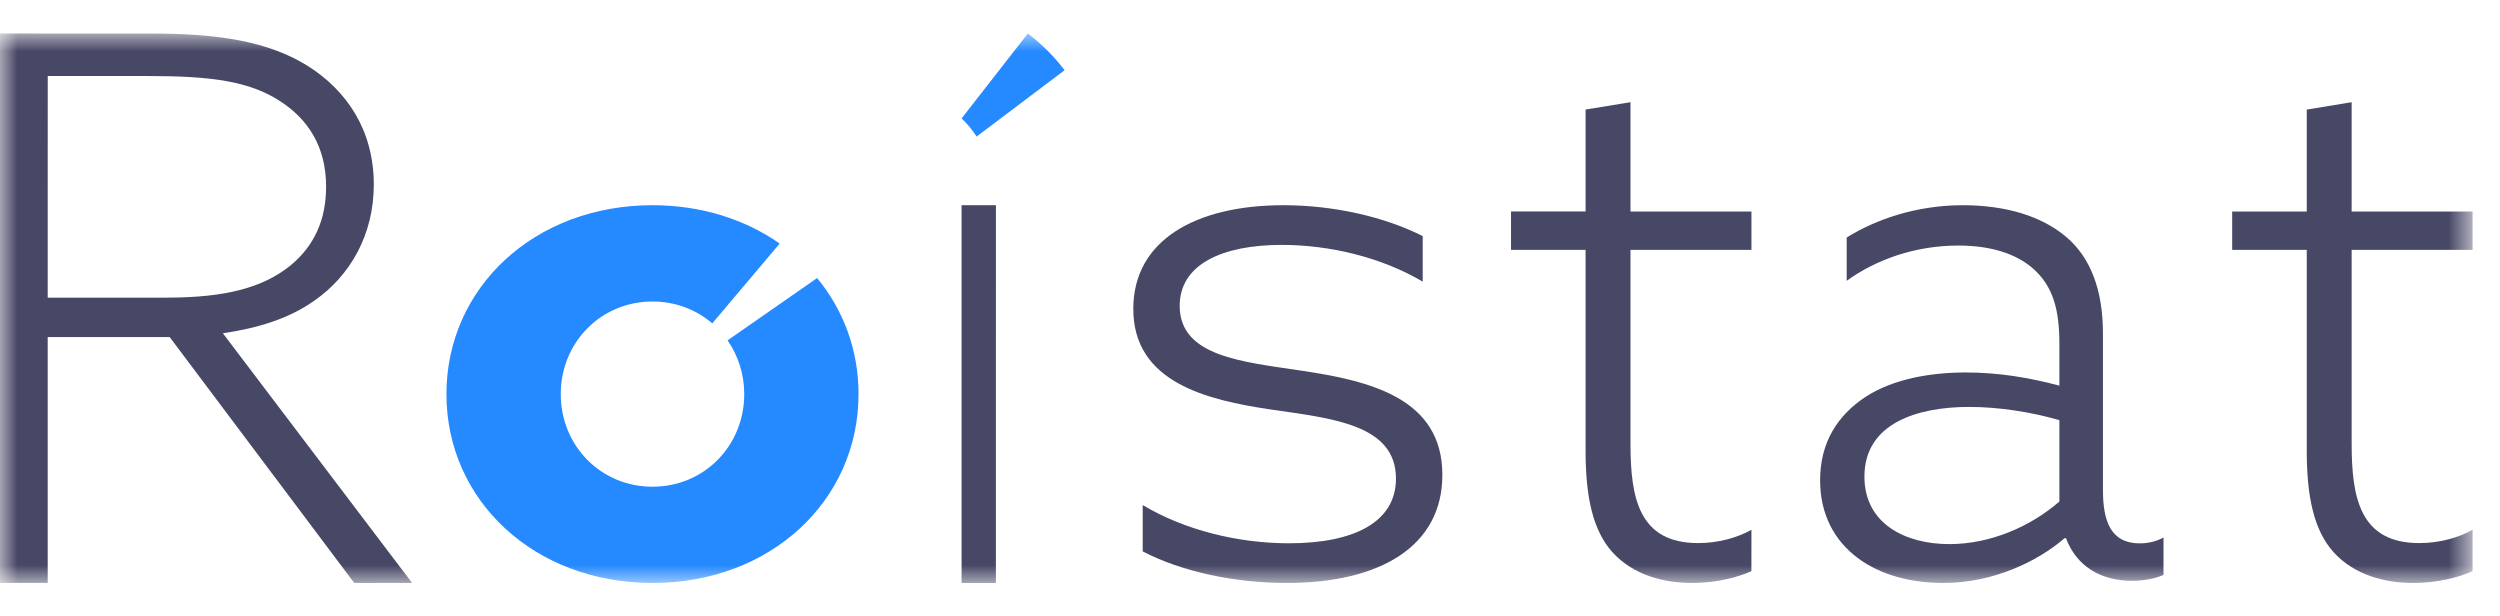
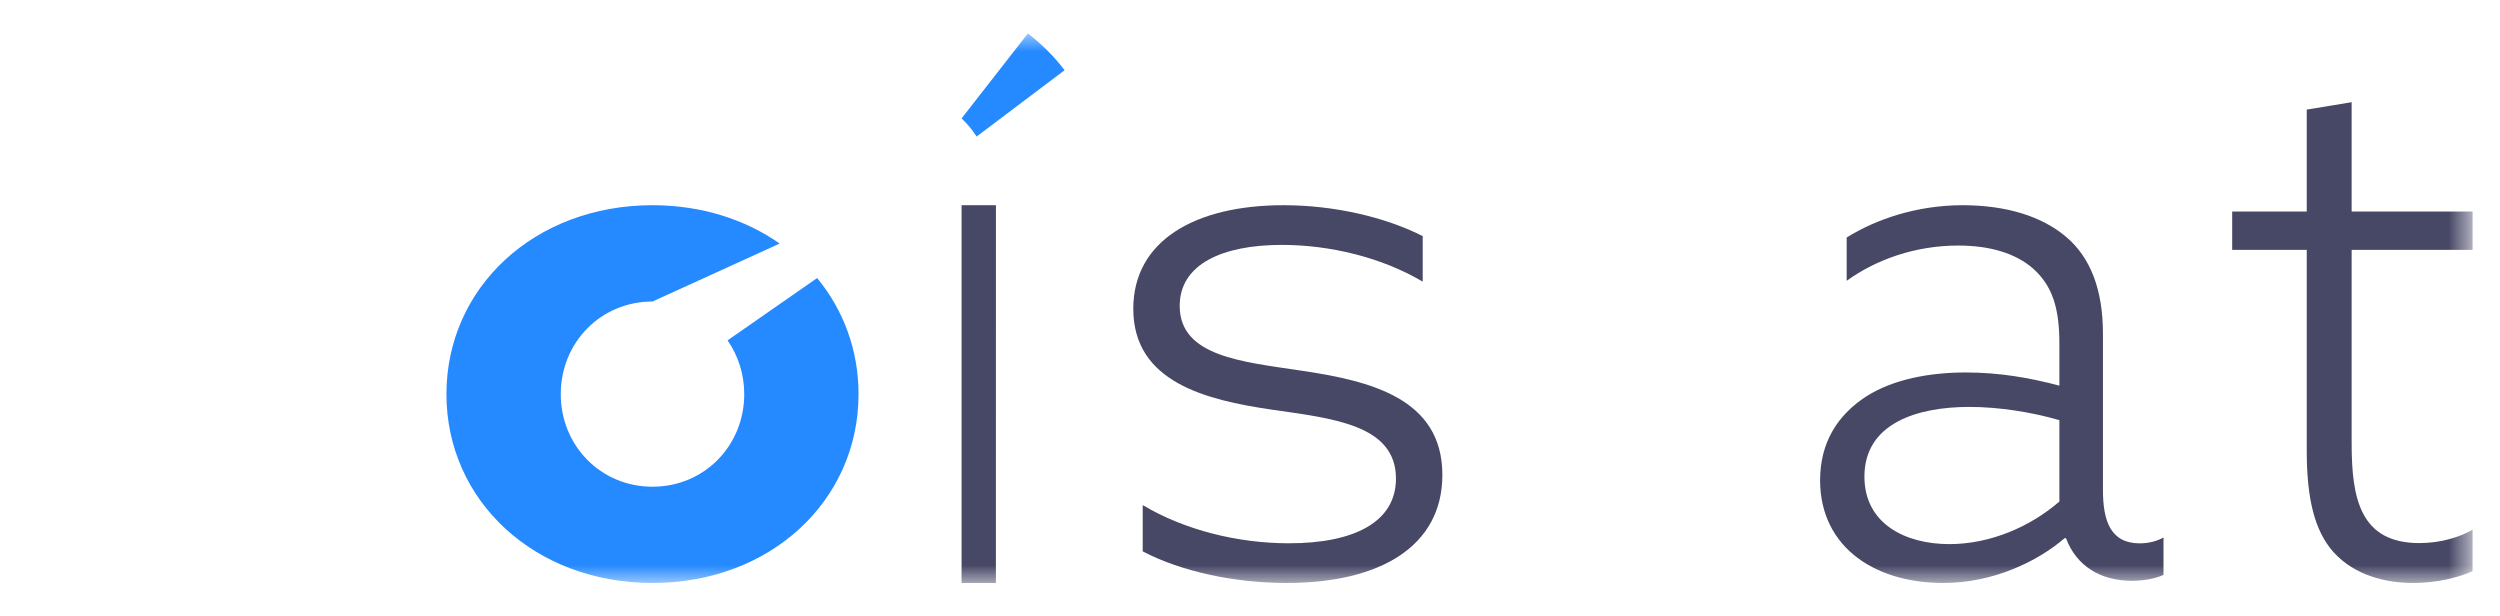
<svg xmlns="http://www.w3.org/2000/svg" width="73" height="18" viewBox="0 0 73 18" fill="none">
  <mask id="mask0_202_405" style="mask-type:alpha" maskUnits="userSpaceOnUse" x="0" y="0" width="73" height="18">
    <path fill-rule="evenodd" clip-rule="evenodd" d="M0 0.978H72.2V17.023H0V0.978Z" fill="white" />
  </mask>
  <g mask="url(#mask0_202_405)">
-     <path fill-rule="evenodd" clip-rule="evenodd" d="M4.864 8.691C6.576 8.691 7.672 8.403 8.472 7.76C9.18 7.184 9.522 6.408 9.522 5.455C9.522 4.281 8.997 3.483 8.175 2.951C7.284 2.375 6.189 2.22 4.339 2.22H1.394L1.393 8.691H4.864ZM0 0.978L4.43 0.979C6.348 0.979 7.832 1.2 8.997 1.932C10.116 2.641 10.915 3.793 10.915 5.389C10.915 6.851 10.23 8.048 9.179 8.779C8.426 9.311 7.536 9.577 6.508 9.732L12.033 17.022L10.344 17.023L4.955 9.843H1.393L1.393 17.022H0L0 0.978Z" fill="#474766" />
    <path fill-rule="evenodd" clip-rule="evenodd" d="M28.078 5.992H29.081L29.08 17.023H28.078L28.078 5.992Z" fill="#474766" />
    <path fill-rule="evenodd" clip-rule="evenodd" d="M33.367 14.748C34.585 15.477 36.146 15.864 37.638 15.864C39.544 15.864 40.762 15.242 40.762 13.975C40.762 12.387 38.879 12.216 37.111 11.958C35.228 11.679 33.092 11.164 33.092 9.018C33.092 7.022 34.906 5.992 37.478 5.992C38.948 5.992 40.441 6.335 41.543 6.894L41.543 8.224C40.349 7.516 38.833 7.151 37.433 7.151C35.664 7.151 34.447 7.73 34.447 8.932C34.447 10.413 36.284 10.563 37.983 10.821C40.027 11.121 42.117 11.636 42.117 13.868C42.117 15.95 40.303 17.023 37.57 17.023C36.077 17.023 34.515 16.701 33.367 16.1V14.748Z" fill="#474766" />
-     <path fill-rule="evenodd" clip-rule="evenodd" d="M46.299 13.162L46.299 7.297H44.122L44.122 6.175H46.299V3.199L47.61 2.984V6.176H51.142V7.297H47.61V12.947C47.61 14.543 47.854 15.858 49.586 15.858C50.164 15.858 50.719 15.707 51.142 15.47L51.141 16.678C50.719 16.872 50.075 17.023 49.409 17.023C48.609 17.023 47.698 16.807 47.076 16.117C46.521 15.491 46.299 14.543 46.299 13.162Z" fill="#474766" />
    <path fill-rule="evenodd" clip-rule="evenodd" d="M60.134 14.645V12.268C59.314 12.032 58.366 11.882 57.503 11.882C55.993 11.882 54.441 12.353 54.441 13.917C54.441 15.288 55.627 15.887 56.92 15.888C58.128 15.888 59.293 15.373 60.134 14.645ZM54.247 16.294C53.557 15.78 53.147 15.009 53.147 14.024C53.147 12.91 53.665 12.118 54.484 11.582C55.282 11.069 56.36 10.876 57.395 10.876C58.366 10.876 59.25 11.026 60.134 11.261V10.041C60.134 9.012 59.94 8.349 59.358 7.835C58.861 7.406 58.129 7.17 57.18 7.17C55.929 7.17 54.786 7.577 53.923 8.199V6.935C54.786 6.399 55.972 5.993 57.309 5.992C58.582 5.993 59.617 6.314 60.328 6.914C61.039 7.513 61.406 8.456 61.406 9.741V14.303C61.406 15.202 61.622 15.867 62.484 15.866C62.743 15.866 62.98 15.802 63.175 15.695L63.174 16.788C62.937 16.894 62.614 16.959 62.247 16.959C61.341 16.959 60.63 16.53 60.328 15.716H60.285C59.487 16.402 58.193 17.023 56.748 17.023C55.843 17.023 54.937 16.809 54.247 16.294Z" fill="#474766" />
    <path fill-rule="evenodd" clip-rule="evenodd" d="M67.357 13.163L67.357 7.297H65.18L65.18 6.176H67.357V3.2L68.668 2.984V6.176H72.2V7.297H68.668V12.947C68.668 14.543 68.912 15.858 70.644 15.858C71.222 15.858 71.777 15.707 72.2 15.47L72.199 16.678C71.777 16.872 71.133 17.023 70.467 17.023C69.667 17.023 68.756 16.807 68.134 16.117C67.579 15.492 67.357 14.543 67.357 13.163Z" fill="#474766" />
-     <path fill-rule="evenodd" clip-rule="evenodd" d="M21.245 9.939C21.552 10.381 21.732 10.921 21.732 11.508C21.732 13.01 20.568 14.212 19.053 14.212C17.538 14.212 16.374 13.01 16.374 11.508C16.374 10.006 17.538 8.804 19.053 8.804C19.729 8.804 20.334 9.044 20.798 9.443L22.767 7.112C21.76 6.407 20.483 5.993 19.053 5.992C15.605 5.992 13.037 8.396 13.036 11.508C13.036 14.619 15.605 17.023 19.053 17.023C22.5 17.023 25.069 14.62 25.069 11.508C25.069 10.215 24.625 9.046 23.86 8.119L21.245 9.939Z" fill="#2589FF" />
+     <path fill-rule="evenodd" clip-rule="evenodd" d="M21.245 9.939C21.552 10.381 21.732 10.921 21.732 11.508C21.732 13.01 20.568 14.212 19.053 14.212C17.538 14.212 16.374 13.01 16.374 11.508C16.374 10.006 17.538 8.804 19.053 8.804L22.767 7.112C21.76 6.407 20.483 5.993 19.053 5.992C15.605 5.992 13.037 8.396 13.036 11.508C13.036 14.619 15.605 17.023 19.053 17.023C22.5 17.023 25.069 14.62 25.069 11.508C25.069 10.215 24.625 9.046 23.86 8.119L21.245 9.939Z" fill="#2589FF" />
    <path fill-rule="evenodd" clip-rule="evenodd" d="M28.517 3.987L31.086 2.05C30.779 1.646 30.418 1.286 30.013 0.978L28.078 3.458C28.244 3.613 28.391 3.791 28.517 3.987Z" fill="#2589FF" />
  </g>
</svg>